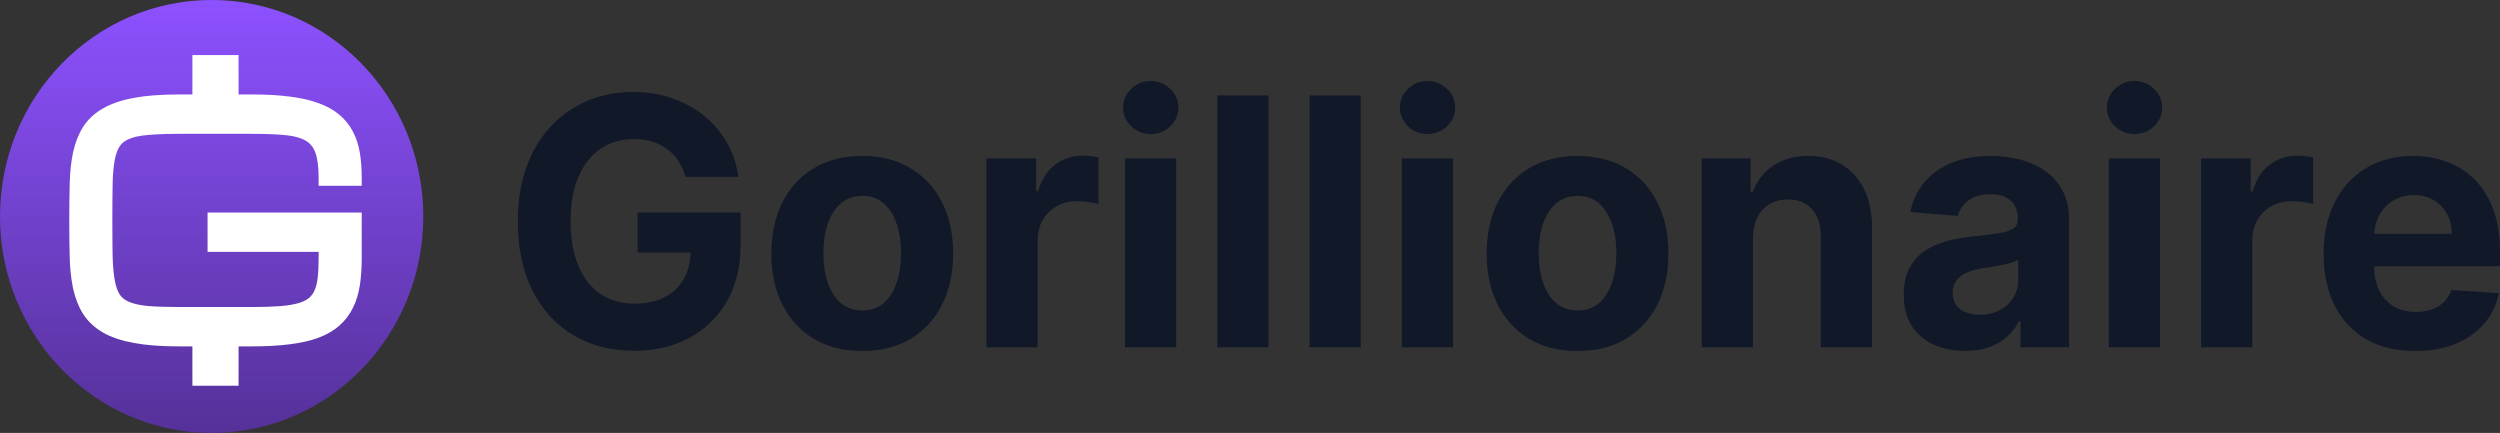
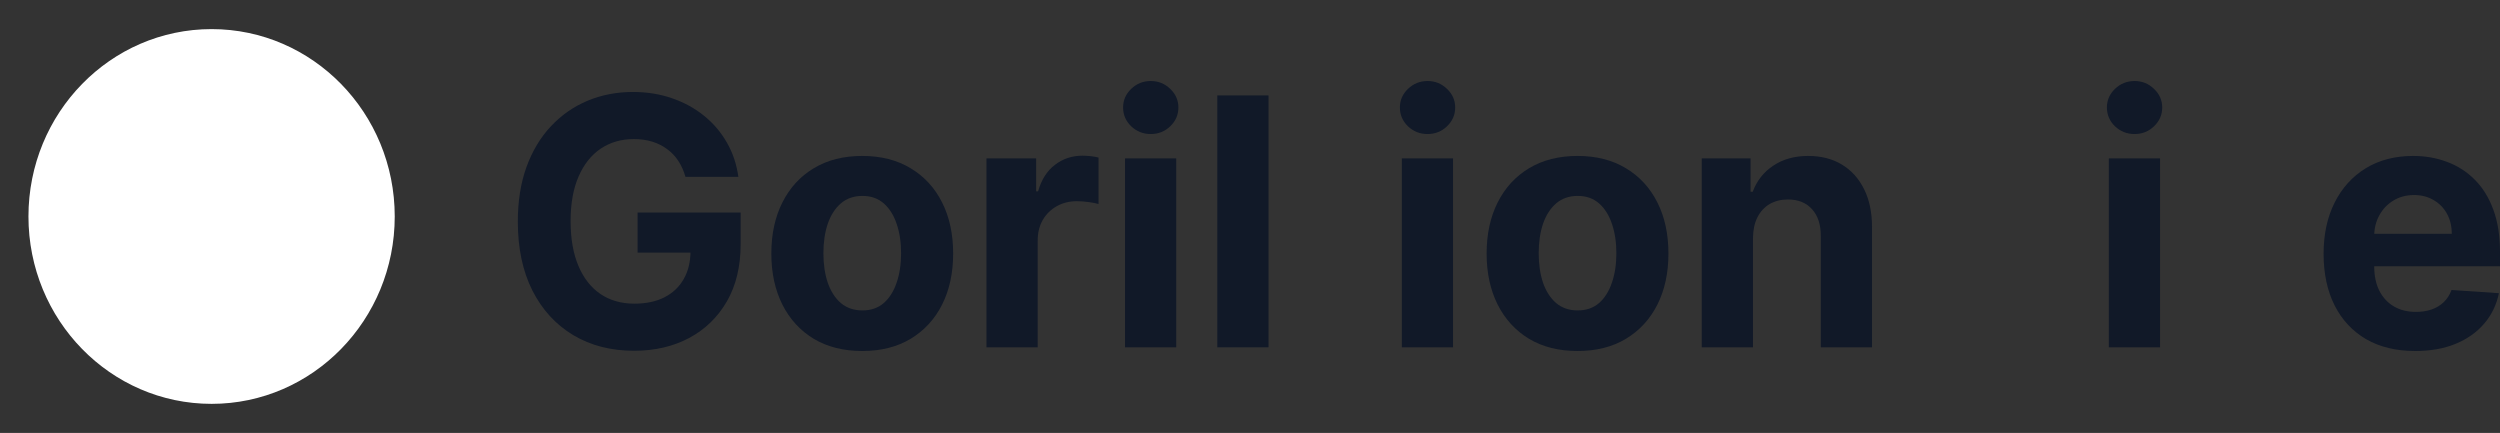
<svg xmlns="http://www.w3.org/2000/svg" width="179" height="31" viewBox="0 0 179 31" fill="none">
  <rect x="0" y="0" width="179" height="31" fill="#333333" stroke="none" />
  <path d="M28.263 15.5C28.263 22.909 22.392 28.916 15.15 28.916C7.908 28.916 2.037 22.909 2.037 15.5C2.037 8.091 7.908 2.084 15.15 2.084C22.392 2.084 28.263 8.091 28.263 15.5Z" fill="white" />
-   <path fill-rule="evenodd" clip-rule="evenodd" d="M15.153 31C23.523 31 30.307 24.061 30.307 15.5C30.307 6.939 23.523 0 15.153 0C6.784 0 0 6.939 0 15.5C0 24.061 6.784 31 15.153 31ZM13.776 3.945H17.082V6.764H18.078C19.085 6.764 19.976 6.814 20.748 6.916C21.347 6.99 21.892 7.098 22.379 7.243C22.519 7.285 22.654 7.329 22.784 7.377C23.366 7.583 23.87 7.855 24.281 8.201C24.694 8.542 25.023 8.948 25.266 9.418C25.511 9.88 25.676 10.395 25.767 10.955C25.856 11.498 25.899 12.093 25.899 12.738V13.302H22.814V12.738C22.814 11.924 22.727 11.33 22.58 10.927C22.441 10.544 22.223 10.277 21.925 10.093C21.603 9.896 21.146 9.75 20.521 9.684C19.871 9.617 19.058 9.582 18.078 9.582H12.77C12.463 9.582 12.175 9.585 11.905 9.592C11.406 9.605 10.968 9.629 10.589 9.664L10.584 9.665C10.28 9.69 10.015 9.729 9.783 9.781C9.583 9.826 9.409 9.88 9.259 9.942C9.163 9.982 9.076 10.026 8.998 10.073C8.823 10.18 8.69 10.306 8.591 10.447C8.437 10.665 8.306 10.983 8.22 11.431C8.132 11.888 8.078 12.47 8.065 13.182C8.051 13.903 8.044 14.77 8.044 15.782C8.044 16.429 8.047 17.017 8.052 17.548C8.056 17.847 8.06 18.127 8.065 18.389C8.082 18.991 8.126 19.501 8.193 19.923C8.205 19.996 8.217 20.066 8.23 20.133C8.316 20.581 8.445 20.901 8.593 21.12C8.737 21.322 8.949 21.493 9.259 21.621C9.584 21.756 10.022 21.857 10.586 21.91C11.172 21.957 11.899 21.982 12.77 21.982H18.088C18.85 21.982 19.5 21.961 20.041 21.92C20.574 21.879 21.01 21.806 21.357 21.707C21.7 21.608 21.944 21.482 22.112 21.344C22.283 21.204 22.416 21.03 22.512 20.812L22.514 20.807C22.622 20.57 22.702 20.272 22.745 19.901C22.791 19.506 22.814 19.035 22.814 18.487V18.036H14.862V15.218H25.899V18.487C25.899 19.186 25.856 19.829 25.768 20.412C25.678 21.005 25.515 21.549 25.272 22.038C25.033 22.527 24.709 22.952 24.303 23.31C23.893 23.673 23.388 23.961 22.803 24.183L22.797 24.186C22.212 24.401 21.53 24.553 20.759 24.648C19.986 24.75 19.095 24.8 18.088 24.8H17.082V27.618H13.776V24.8H12.77C11.539 24.8 10.482 24.722 9.606 24.559C8.741 24.404 7.998 24.163 7.392 23.821L7.387 23.818C6.784 23.47 6.298 23.023 5.947 22.473L5.944 22.468C5.615 21.939 5.38 21.331 5.231 20.65L5.229 20.645C5.146 20.242 5.084 19.812 5.043 19.355C5.016 19.054 4.999 18.741 4.991 18.418C4.97 17.623 4.959 16.744 4.959 15.782C4.959 14.82 4.97 13.941 4.991 13.146C5.012 12.33 5.09 11.586 5.23 10.919L5.231 10.913C5.38 10.233 5.615 9.624 5.944 9.096L5.947 9.091C6.298 8.54 6.785 8.096 7.39 7.754C7.996 7.405 8.741 7.16 9.606 7.005C10.482 6.842 11.539 6.764 12.77 6.764H13.776V3.945Z" fill="url(#paint0_linear_2904_1126)" />
  <path d="M49.078 12.662C48.958 12.233 48.788 11.855 48.57 11.526C48.352 11.191 48.085 10.909 47.769 10.68C47.459 10.445 47.103 10.267 46.702 10.143C46.306 10.02 45.867 9.958 45.384 9.958C44.483 9.958 43.691 10.187 43.008 10.645C42.331 11.103 41.803 11.77 41.424 12.644C41.045 13.513 40.855 14.576 40.855 15.832C40.855 17.089 41.042 18.157 41.415 19.038C41.788 19.919 42.316 20.591 42.999 21.055C43.682 21.513 44.489 21.742 45.419 21.742C46.263 21.742 46.983 21.589 47.58 21.284C48.183 20.973 48.642 20.535 48.958 19.972C49.279 19.408 49.44 18.742 49.44 17.972L50.197 18.087H45.651V15.216H53.03V17.488C53.03 19.073 52.703 20.435 52.048 21.574C51.394 22.708 50.493 23.582 49.345 24.199C48.197 24.809 46.883 25.115 45.402 25.115C43.748 25.115 42.296 24.742 41.045 23.996C39.794 23.245 38.818 22.179 38.118 20.799C37.423 19.414 37.076 17.77 37.076 15.868C37.076 14.406 37.282 13.102 37.696 11.957C38.115 10.807 38.7 9.832 39.452 9.034C40.204 8.235 41.079 7.627 42.078 7.21C43.077 6.794 44.159 6.585 45.324 6.585C46.323 6.585 47.253 6.735 48.114 7.034C48.975 7.328 49.738 7.745 50.404 8.285C51.076 8.825 51.624 9.468 52.048 10.214C52.473 10.953 52.746 11.77 52.866 12.662H49.078Z" fill="#111928" />
  <path d="M61.737 25.132C60.399 25.132 59.243 24.842 58.267 24.261C57.297 23.673 56.548 22.857 56.02 21.812C55.492 20.761 55.228 19.543 55.228 18.157C55.228 16.76 55.492 15.539 56.02 14.494C56.548 13.443 57.297 12.627 58.267 12.045C59.243 11.458 60.399 11.165 61.737 11.165C63.074 11.165 64.228 11.458 65.198 12.045C66.174 12.627 66.926 13.443 67.454 14.494C67.982 15.539 68.246 16.76 68.246 18.157C68.246 19.543 67.982 20.761 67.454 21.812C66.926 22.857 66.174 23.673 65.198 24.261C64.228 24.842 63.074 25.132 61.737 25.132ZM61.754 22.226C62.362 22.226 62.87 22.05 63.278 21.698C63.685 21.34 63.993 20.852 64.199 20.236C64.412 19.619 64.518 18.918 64.518 18.131C64.518 17.344 64.412 16.643 64.199 16.026C63.993 15.41 63.685 14.922 63.278 14.564C62.87 14.206 62.362 14.027 61.754 14.027C61.14 14.027 60.623 14.206 60.204 14.564C59.791 14.922 59.478 15.41 59.266 16.026C59.059 16.643 58.956 17.344 58.956 18.131C58.956 18.918 59.059 19.619 59.266 20.236C59.478 20.852 59.791 21.34 60.204 21.698C60.623 22.05 61.14 22.226 61.754 22.226Z" fill="#111928" />
  <path d="M70.631 24.868V11.341H74.187V13.701H74.325C74.566 12.861 74.97 12.227 75.539 11.799C76.107 11.364 76.761 11.147 77.502 11.147C77.685 11.147 77.883 11.159 78.096 11.182C78.308 11.206 78.495 11.238 78.655 11.279V14.608C78.483 14.555 78.245 14.508 77.941 14.467C77.636 14.426 77.358 14.406 77.106 14.406C76.566 14.406 76.084 14.526 75.659 14.767C75.24 15.002 74.907 15.33 74.66 15.753C74.419 16.176 74.299 16.663 74.299 17.215V24.868H70.631Z" fill="#111928" />
  <path d="M80.552 24.868V11.341H84.219V24.868H80.552ZM82.394 9.597C81.849 9.597 81.381 9.412 80.991 9.042C80.606 8.667 80.414 8.217 80.414 7.695C80.414 7.178 80.606 6.735 80.991 6.365C81.381 5.989 81.849 5.801 82.394 5.801C82.939 5.801 83.404 5.989 83.789 6.365C84.179 6.735 84.374 7.178 84.374 7.695C84.374 8.217 84.179 8.667 83.789 9.042C83.404 9.412 82.939 9.597 82.394 9.597Z" fill="#111928" />
  <path d="M90.826 6.832V24.868H87.158V6.832H90.826Z" fill="#111928" />
-   <path d="M97.431 6.832V24.868H93.764V6.832H97.431Z" fill="#111928" />
  <path d="M100.37 24.868V11.341H104.037V24.868H100.37ZM102.212 9.597C101.667 9.597 101.199 9.412 100.809 9.042C100.424 8.667 100.232 8.217 100.232 7.695C100.232 7.178 100.424 6.735 100.809 6.365C101.199 5.989 101.667 5.801 102.212 5.801C102.757 5.801 103.222 5.989 103.607 6.365C103.997 6.735 104.192 7.178 104.192 7.695C104.192 8.217 103.997 8.667 103.607 9.042C103.222 9.412 102.757 9.597 102.212 9.597Z" fill="#111928" />
  <path d="M112.951 25.132C111.614 25.132 110.457 24.842 109.481 24.261C108.511 23.673 107.762 22.857 107.234 21.812C106.706 20.761 106.442 19.543 106.442 18.157C106.442 16.76 106.706 15.539 107.234 14.494C107.762 13.443 108.511 12.627 109.481 12.045C110.457 11.458 111.614 11.165 112.951 11.165C114.288 11.165 115.442 11.458 116.412 12.045C117.388 12.627 118.14 13.443 118.668 14.494C119.196 15.539 119.46 16.76 119.46 18.157C119.46 19.543 119.196 20.761 118.668 21.812C118.14 22.857 117.388 23.673 116.412 24.261C115.442 24.842 114.288 25.132 112.951 25.132ZM112.968 22.226C113.577 22.226 114.085 22.05 114.492 21.698C114.9 21.34 115.207 20.852 115.413 20.236C115.626 19.619 115.732 18.918 115.732 18.131C115.732 17.344 115.626 16.643 115.413 16.026C115.207 15.41 114.9 14.922 114.492 14.564C114.085 14.206 113.577 14.027 112.968 14.027C112.354 14.027 111.837 14.206 111.418 14.564C111.005 14.922 110.692 15.41 110.48 16.026C110.273 16.643 110.17 17.344 110.17 18.131C110.17 18.918 110.273 19.619 110.48 20.236C110.692 20.852 111.005 21.34 111.418 21.698C111.837 22.05 112.354 22.226 112.968 22.226Z" fill="#111928" />
  <path d="M125.513 17.048V24.868H121.845V11.341H125.341V13.727H125.496C125.788 12.941 126.279 12.318 126.968 11.861C127.657 11.397 128.492 11.165 129.473 11.165C130.392 11.165 131.193 11.37 131.876 11.781C132.559 12.192 133.09 12.779 133.468 13.543C133.847 14.3 134.037 15.204 134.037 16.255V24.868H130.369V16.924C130.375 16.097 130.168 15.451 129.749 14.987C129.33 14.517 128.753 14.282 128.018 14.282C127.525 14.282 127.088 14.391 126.71 14.608C126.337 14.825 126.044 15.143 125.831 15.559C125.625 15.97 125.519 16.466 125.513 17.048Z" fill="#111928" />
-   <path d="M140.699 25.124C139.855 25.124 139.103 24.974 138.443 24.674C137.783 24.369 137.26 23.92 136.876 23.327C136.497 22.728 136.308 21.983 136.308 21.09C136.308 20.338 136.442 19.707 136.712 19.197C136.982 18.686 137.349 18.275 137.814 17.964C138.279 17.652 138.807 17.418 139.399 17.259C139.996 17.101 140.621 16.989 141.275 16.924C142.045 16.842 142.665 16.766 143.135 16.695C143.606 16.619 143.947 16.508 144.16 16.361C144.372 16.214 144.478 15.997 144.478 15.709V15.656C144.478 15.098 144.306 14.667 143.962 14.362C143.623 14.056 143.141 13.904 142.515 13.904C141.855 13.904 141.33 14.053 140.94 14.353C140.549 14.646 140.291 15.016 140.165 15.463L136.773 15.181C136.945 14.359 137.283 13.648 137.788 13.049C138.294 12.445 138.945 11.981 139.743 11.658C140.547 11.329 141.476 11.165 142.533 11.165C143.267 11.165 143.97 11.253 144.642 11.429C145.319 11.605 145.919 11.878 146.441 12.248C146.97 12.618 147.386 13.093 147.69 13.675C147.994 14.25 148.146 14.94 148.146 15.744V24.868H144.668V22.992H144.565C144.352 23.415 144.068 23.788 143.712 24.111C143.356 24.428 142.929 24.677 142.429 24.859C141.93 25.035 141.353 25.124 140.699 25.124ZM141.749 22.534C142.289 22.534 142.765 22.426 143.178 22.209C143.592 21.985 143.916 21.686 144.151 21.31C144.387 20.934 144.504 20.509 144.504 20.033V18.598C144.389 18.674 144.232 18.744 144.031 18.809C143.836 18.868 143.615 18.924 143.368 18.976C143.121 19.023 142.874 19.067 142.627 19.108C142.38 19.144 142.157 19.176 141.956 19.205C141.525 19.27 141.149 19.373 140.828 19.514C140.506 19.654 140.257 19.845 140.079 20.086C139.901 20.321 139.812 20.614 139.812 20.967C139.812 21.477 139.993 21.868 140.354 22.138C140.722 22.402 141.187 22.534 141.749 22.534Z" fill="#111928" />
  <path d="M150.992 24.868V11.341H154.66V24.868H150.992ZM152.834 9.597C152.289 9.597 151.821 9.412 151.431 9.042C151.046 8.667 150.854 8.217 150.854 7.695C150.854 7.178 151.046 6.735 151.431 6.365C151.821 5.989 152.289 5.801 152.834 5.801C153.38 5.801 153.845 5.989 154.229 6.365C154.619 6.735 154.815 7.178 154.815 7.695C154.815 8.217 154.619 8.667 154.229 9.042C153.845 9.412 153.38 9.597 152.834 9.597Z" fill="#111928" />
-   <path d="M157.598 24.868V11.341H161.154V13.701H161.291C161.533 12.861 161.937 12.227 162.505 11.799C163.074 11.364 163.728 11.147 164.469 11.147C164.652 11.147 164.85 11.159 165.063 11.182C165.275 11.206 165.462 11.238 165.622 11.279V14.608C165.45 14.555 165.212 14.508 164.908 14.467C164.603 14.426 164.325 14.406 164.072 14.406C163.533 14.406 163.051 14.526 162.626 14.767C162.207 15.002 161.874 15.33 161.627 15.753C161.386 16.176 161.266 16.663 161.266 17.215V24.868H157.598Z" fill="#111928" />
  <path d="M172.93 25.132C171.57 25.132 170.399 24.851 169.417 24.287C168.441 23.717 167.689 22.913 167.161 21.874C166.633 20.829 166.369 19.593 166.369 18.166C166.369 16.775 166.633 15.553 167.161 14.502C167.689 13.452 168.433 12.633 169.391 12.045C170.356 11.458 171.486 11.165 172.784 11.165C173.656 11.165 174.468 11.309 175.22 11.596C175.978 11.878 176.638 12.304 177.201 12.873C177.769 13.443 178.211 14.159 178.526 15.022C178.842 15.879 179 16.883 179 18.034V19.064H167.833V16.739H175.547C175.547 16.199 175.433 15.721 175.203 15.304C174.973 14.887 174.655 14.561 174.247 14.326C173.846 14.086 173.378 13.965 172.844 13.965C172.287 13.965 171.793 14.097 171.363 14.362C170.938 14.62 170.605 14.969 170.364 15.41C170.123 15.844 170 16.328 169.994 16.863V19.073C169.994 19.743 170.115 20.321 170.356 20.808C170.602 21.296 170.95 21.671 171.397 21.936C171.845 22.2 172.376 22.332 172.99 22.332C173.398 22.332 173.771 22.273 174.11 22.156C174.448 22.038 174.738 21.862 174.979 21.627C175.22 21.392 175.404 21.105 175.53 20.764L178.923 20.993C178.75 21.827 178.397 22.555 177.863 23.177C177.335 23.794 176.652 24.275 175.814 24.622C174.982 24.962 174.021 25.132 172.93 25.132Z" fill="#111928" />
  <defs>
    <linearGradient id="paint0_linear_2904_1126" x1="89.5" y1="0" x2="89.5" y2="31" gradientUnits="userSpaceOnUse">
      <stop stop-color="#8D51FF" />
      <stop offset="1" stop-color="#553199" />
    </linearGradient>
  </defs>
</svg>